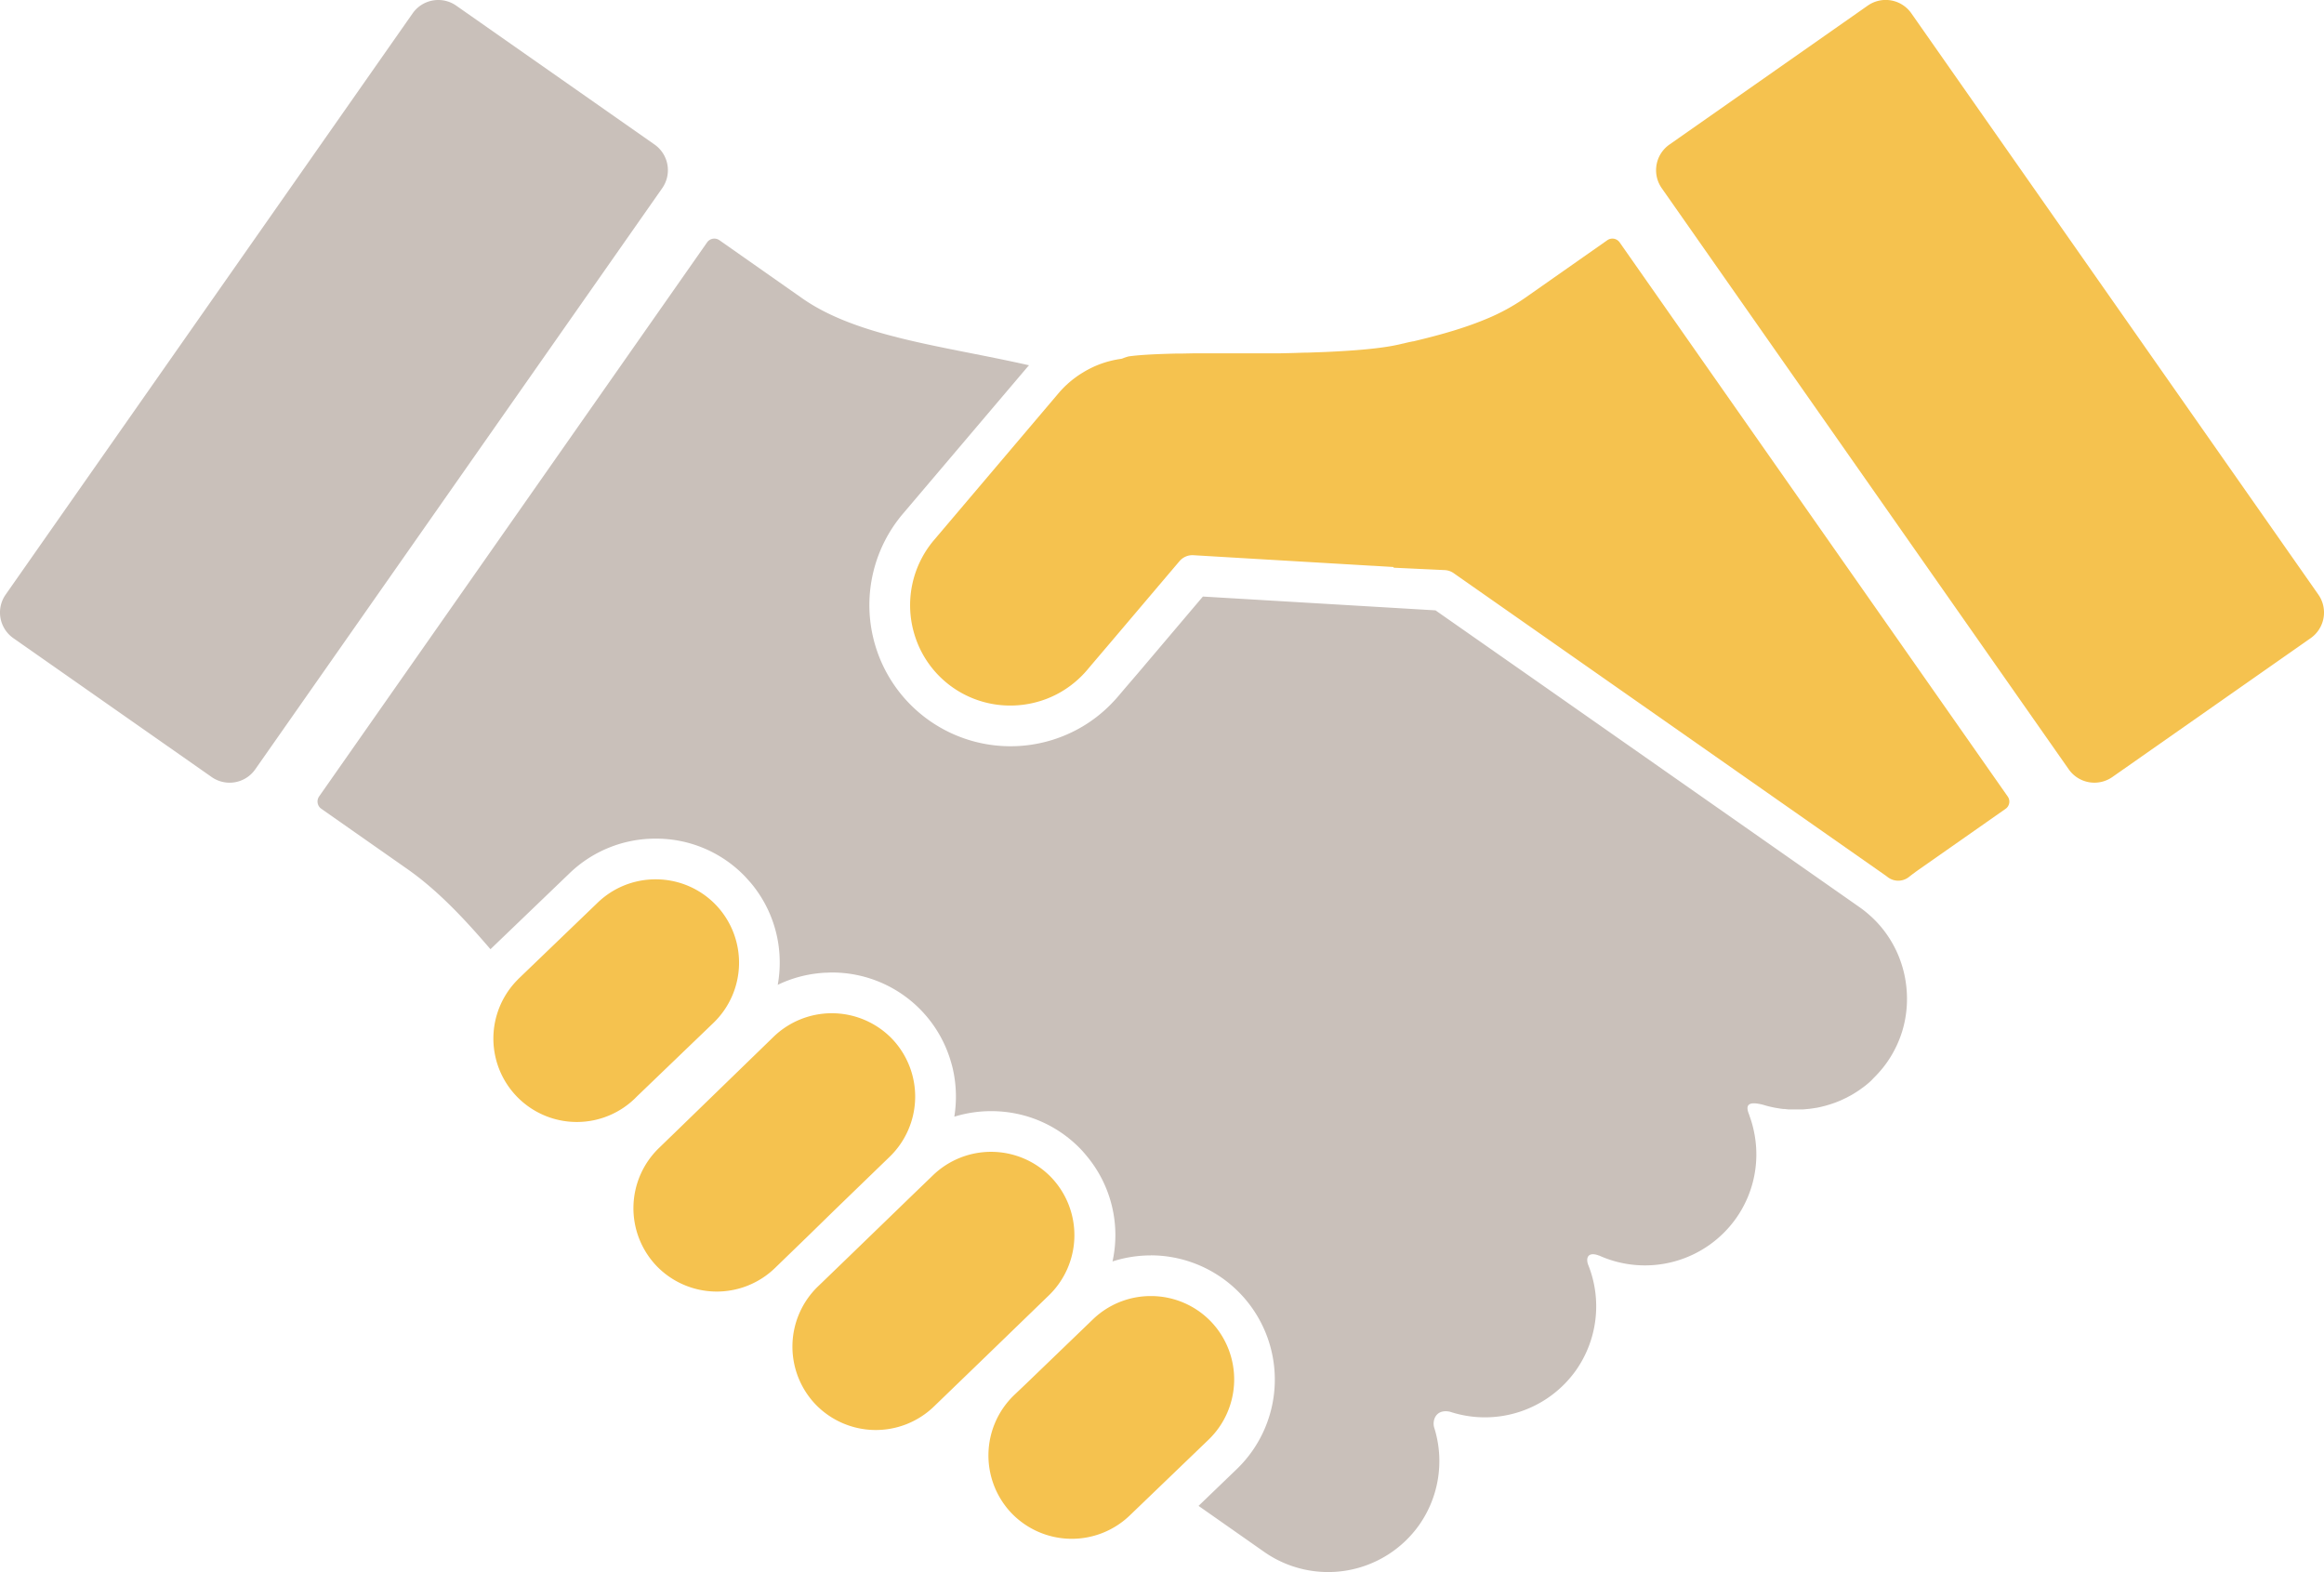
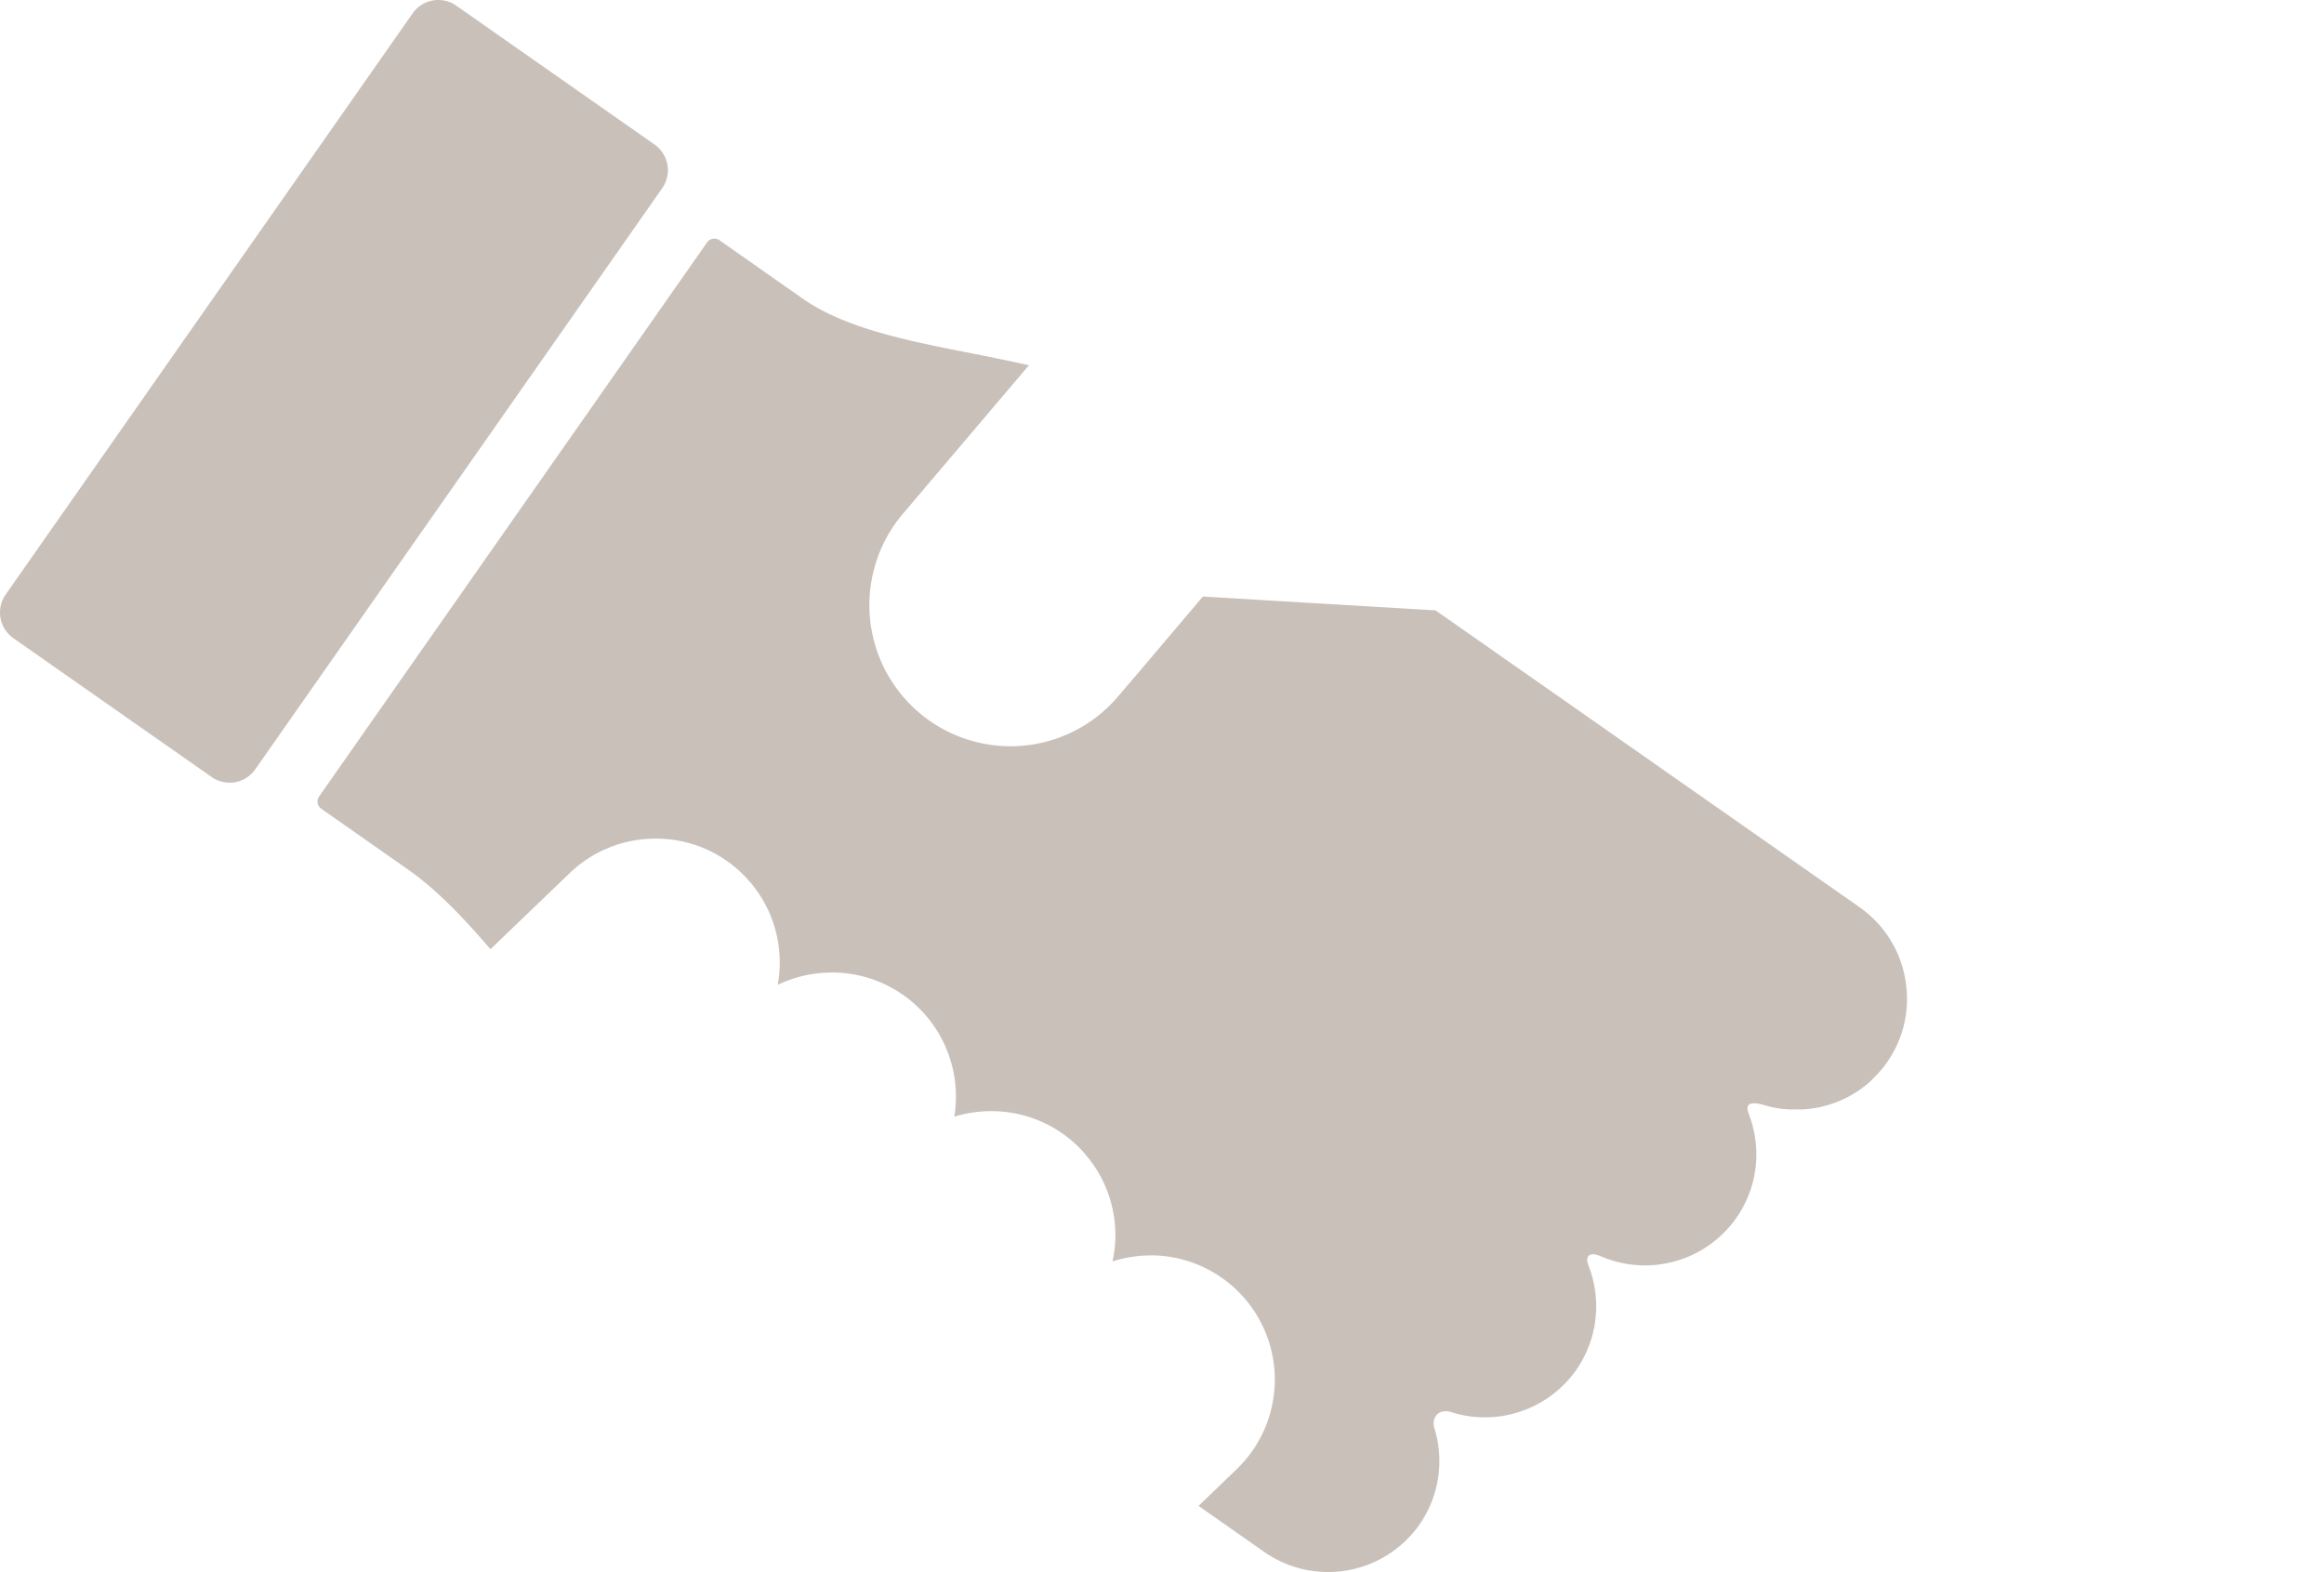
<svg xmlns="http://www.w3.org/2000/svg" viewBox="0 0 654.51 442.71">
  <g data-name="Layer 2">
    <g data-name="レイヤー 1">
      <path d="M324.1 353.53a35 35 0 0124.31 60.11l-10.86 10.45 18.54 13a31.42 31.42 0 0043.64-7.69 31.31 31.31 0 004.17-27.4c-.57-2 .47-5.26 4.44-4.43a31.45 31.45 0 0035.56-11.74 31.37 31.37 0 003.49-29.36c-.92-2.1-.24-4.1 2.9-2.88h.07A31.44 31.44 0 00489 343a31.15 31.15 0 005.53-20.51 32.16 32.16 0 00-1.2-6.39c-.2-.68-.43-1.35-.67-2v-.09c-.09-.2-.17-.4-.23-.58-1-2.77.75-3.14 4-2.33l1.28.37.21.05c.38.1.77.19 1.15.27l.42.09q.5.11 1 .18l.41.07q.64.11 1.29.18h.07c.46 0 .91.09 1.37.12h4.26l1.19-.11.52-.05c.57-.07 1.13-.15 1.69-.25h.07c.54-.09 1.07-.2 1.6-.33l.51-.13c.39-.09.77-.19 1.15-.31l.57-.17c.38-.11.75-.24 1.12-.37l.52-.18q.68-.25 1.35-.54l.24-.1c.52-.23 1-.48 1.56-.73l.39-.21c.38-.2.76-.4 1.13-.61l.5-.3c.34-.2.67-.41 1-.63l.49-.32c.36-.24.71-.5 1.06-.76l.36-.26c.46-.35.92-.72 1.36-1.1l.25-.22q.53-.46 1-1l.42-.42c.28-.28.56-.57.83-.87.15-.15.29-.31.43-.47.28-.31.54-.62.81-.94l.36-.44c.37-.47.73-.95 1.08-1.45a30 30 0 002.18-3.62c.21-.41.42-.82.61-1.24a31.52 31.52 0 001.38-3.56c.16-.49.3-1 .43-1.47a31.36 31.36 0 001-9 32.23 32.23 0 00-.76-6 31.7 31.7 0 00-1.31-4.33 29.4 29.4 0 00-1.21-2.77c-.23-.46-.47-.91-.72-1.36a30.87 30.87 0 00-6.94-8.45c-.75-.65-1.54-1.26-2.37-1.85l-90.46-63.34-29-20.28-9.26-.55-2-.12-54.25-3.22L322 187.79l-1.56 1.84-3.75 4.37-1.82 2.15c-.64.76-1.32 1.47-2 2.17a39.27 39.27 0 01-8 6.28 39.75 39.75 0 01-50.6-59.89l35.12-41.39.41-.45C266.1 97.48 241.6 95 225.92 84l-23.31-16.35a2.49 2.49 0 00-3.47.61L89.87 224.3a2.5 2.5 0 00.62 3.47l24.16 16.92c8.5 5.95 15.92 13.81 23.48 22.63l22.2-21.32a34.8 34.8 0 0124.33-9.82 34.66 34.66 0 0125.13 10.62c.53.55 1 1.12 1.53 1.69a34.77 34.77 0 017.87 17.22 35.53 35.53 0 01-.15 11.64 34.8 34.8 0 0110.86-3.19c.81-.1 1.62-.18 2.44-.22.64 0 1.27-.06 1.91-.06a34.85 34.85 0 0133.47 24.83c.24.79.46 1.58.64 2.38a35.39 35.39 0 01.42 13.29v.1a35.18 35.18 0 0110.36-1.56 35.62 35.62 0 017.18.73 34.28 34.28 0 014.59 1.28 35 35 0 0113.37 8.61c.62.65 1.2 1.31 1.76 2a34.75 34.75 0 017.28 29.71 35.1 35.1 0 0110.79-1.7zM184.34 40.7L128.49 1.59a8.82 8.82 0 00-12.28 2.17L1.59 167.45a8.81 8.81 0 002.17 12.27l55.85 39.11a8.81 8.81 0 0012.27-2.16L186.5 53a8.83 8.83 0 00-2.16-12.3z" fill="#c9c0ba" />
-       <path d="M234.82 341l15.8-15.29a23.58 23.58 0 00.53-33.24 23.59 23.59 0 00-33.23-.54L189 320l-.06.05-3.42 3.32a23.57 23.57 0 00-.54 33.23 23.57 23.57 0 0033.24.54l9.93-9.62zm61.18-9.49a23.56 23.56 0 00-33.23-.54l-6 5.78-3.91 3.79-14.56 14.09-8 7.72a23.58 23.58 0 00-.54 33.24 23.57 23.57 0 0033.24.54l14.5-14 17.91-17.34a23.58 23.58 0 00.59-33.28zm11.76 40.09l-19 18.3-3.26 3.1a23.57 23.57 0 00-.54 33.23 23.56 23.56 0 0033.23.54l9.78-9.4 12.48-12a23.57 23.57 0 00.54-33.24A23.43 23.43 0 00324.1 365a23.42 23.42 0 00-16.34 6.6zm-128.37-62.83L201 288a23.54 23.54 0 00.54-33.23 23.45 23.45 0 00-16.89-7.13 23.44 23.44 0 00-16.35 6.59l-22.26 21.41-.5.52a23.5 23.5 0 0031.92 34.4c.44-.36.86-.74 1.28-1.14zM456.14 68.26a2.49 2.49 0 00-3.47-.61L429.35 84a57.32 57.32 0 01-10.53 5.73 89.89 89.89 0 01-6.42 2.41c-4.54 1.53-9.38 2.81-14.39 4h-.11l-1 .2-.38.09c-.42.09-.84.2-1.28.31h-.1c-1 .26-2.13.5-3.37.72l-1.2.2c-3.09.48-6.77.84-10.81 1.11l-2.75.17c-1.4.08-2.84.15-4.3.21l-4.46.16c-1.51 0-3 .09-4.58.12l-3.09.07h-24.06l-4 .08h-1.43c-3 .07-5.69.17-8 .31-2.1.13-3.9.29-5.3.5a16.07 16.07 0 00-1.79.61l-.4.08a28.09 28.09 0 00-5.39 1.32 27.67 27.67 0 00-5.21 2.5 24.36 24.36 0 00-2.12 1.41 27.84 27.84 0 00-4.78 4.45L263 152.15a28.35 28.35 0 00-5.34 26.92 28.06 28.06 0 008.6 12.94 28.18 28.18 0 0018.27 6.69 28.63 28.63 0 0010.3-1.92 28.1 28.1 0 008.45-5.15 27.61 27.61 0 002.84-2.88l1.13-1.34L311 183l1.56-1.83L325 166.5l4.36-5.14 2.82-3.32a4.78 4.78 0 013.94-1.68l11.93.71 38.36 2.26h.18l5.8.35.15.2 14.32.67a4.8 4.8 0 012.53.86l121 84.7c.42.29.84.59 1.24.9a4.86 4.86 0 005.94 0c1-.8 2.05-1.56 3.1-2.3l24.16-16.92a2.49 2.49 0 00.61-3.47zm196.78 99.19L538.3 3.76A8.81 8.81 0 00526 1.59L470.18 40.7A8.82 8.82 0 00468 53l114.63 163.67a8.82 8.82 0 0012.27 2.16l55.85-39.11a8.81 8.81 0 002.17-12.27z" fill="#f5c24f" />
    </g>
  </g>
</svg>